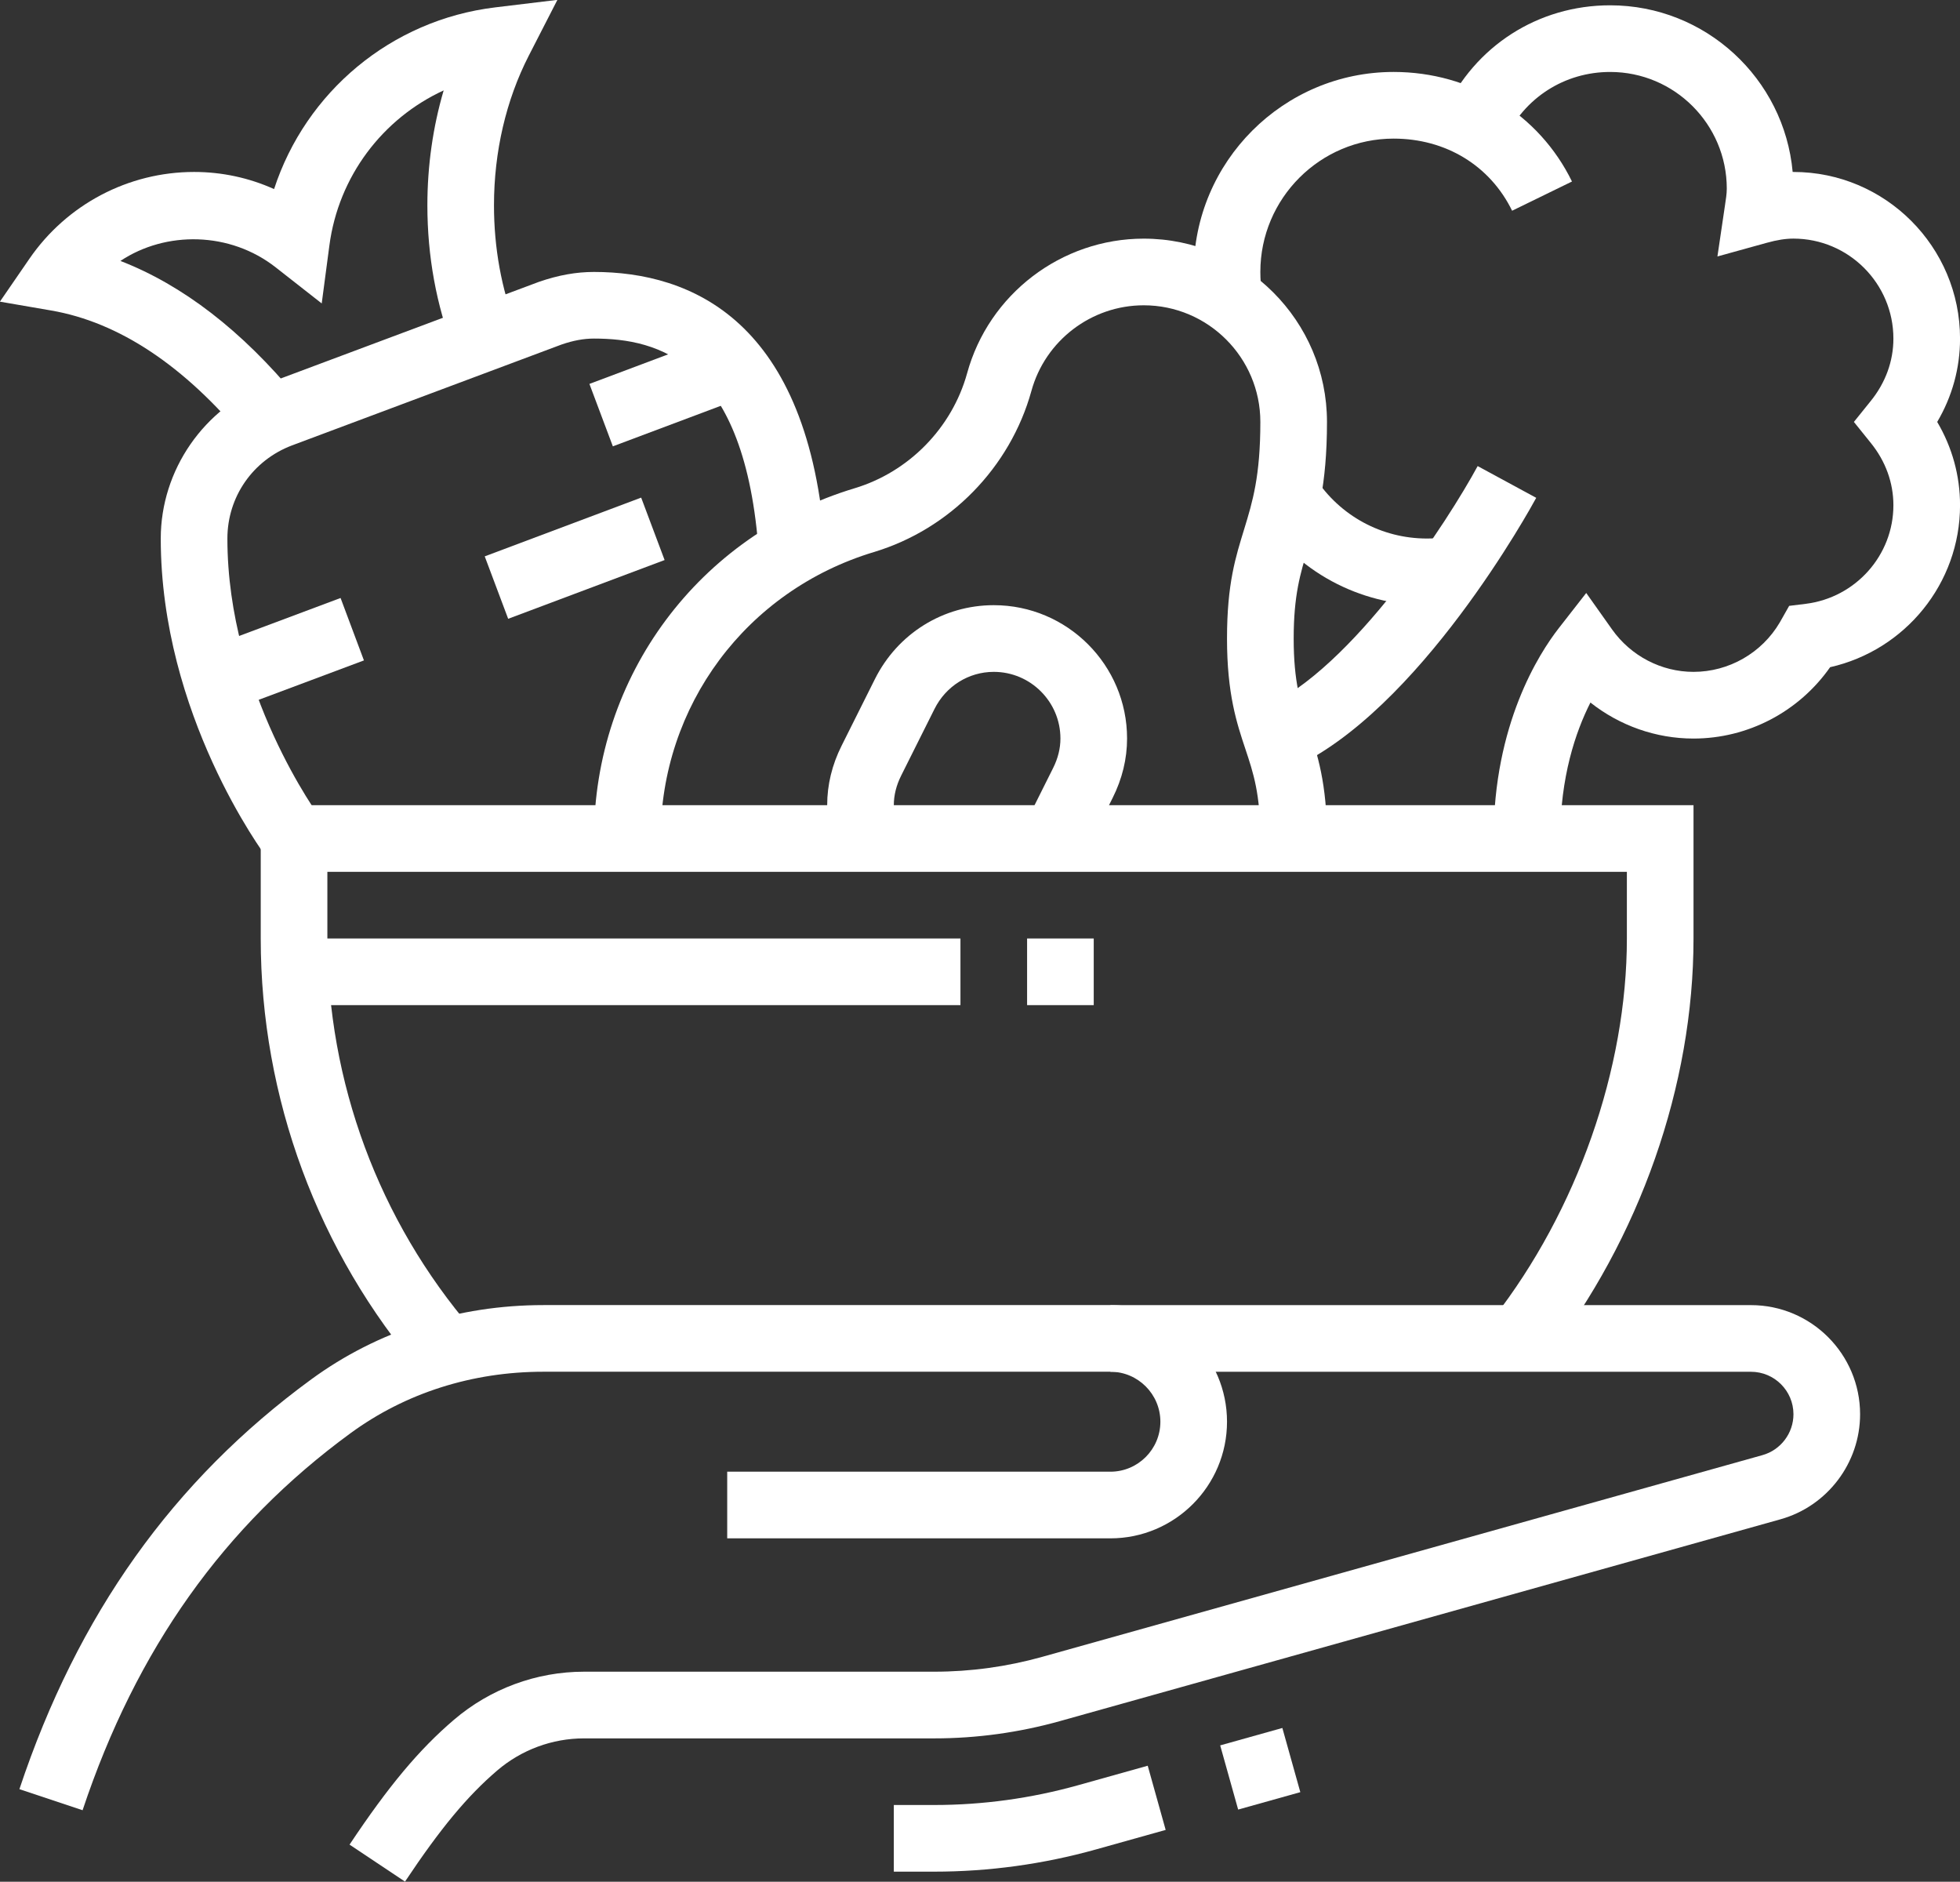
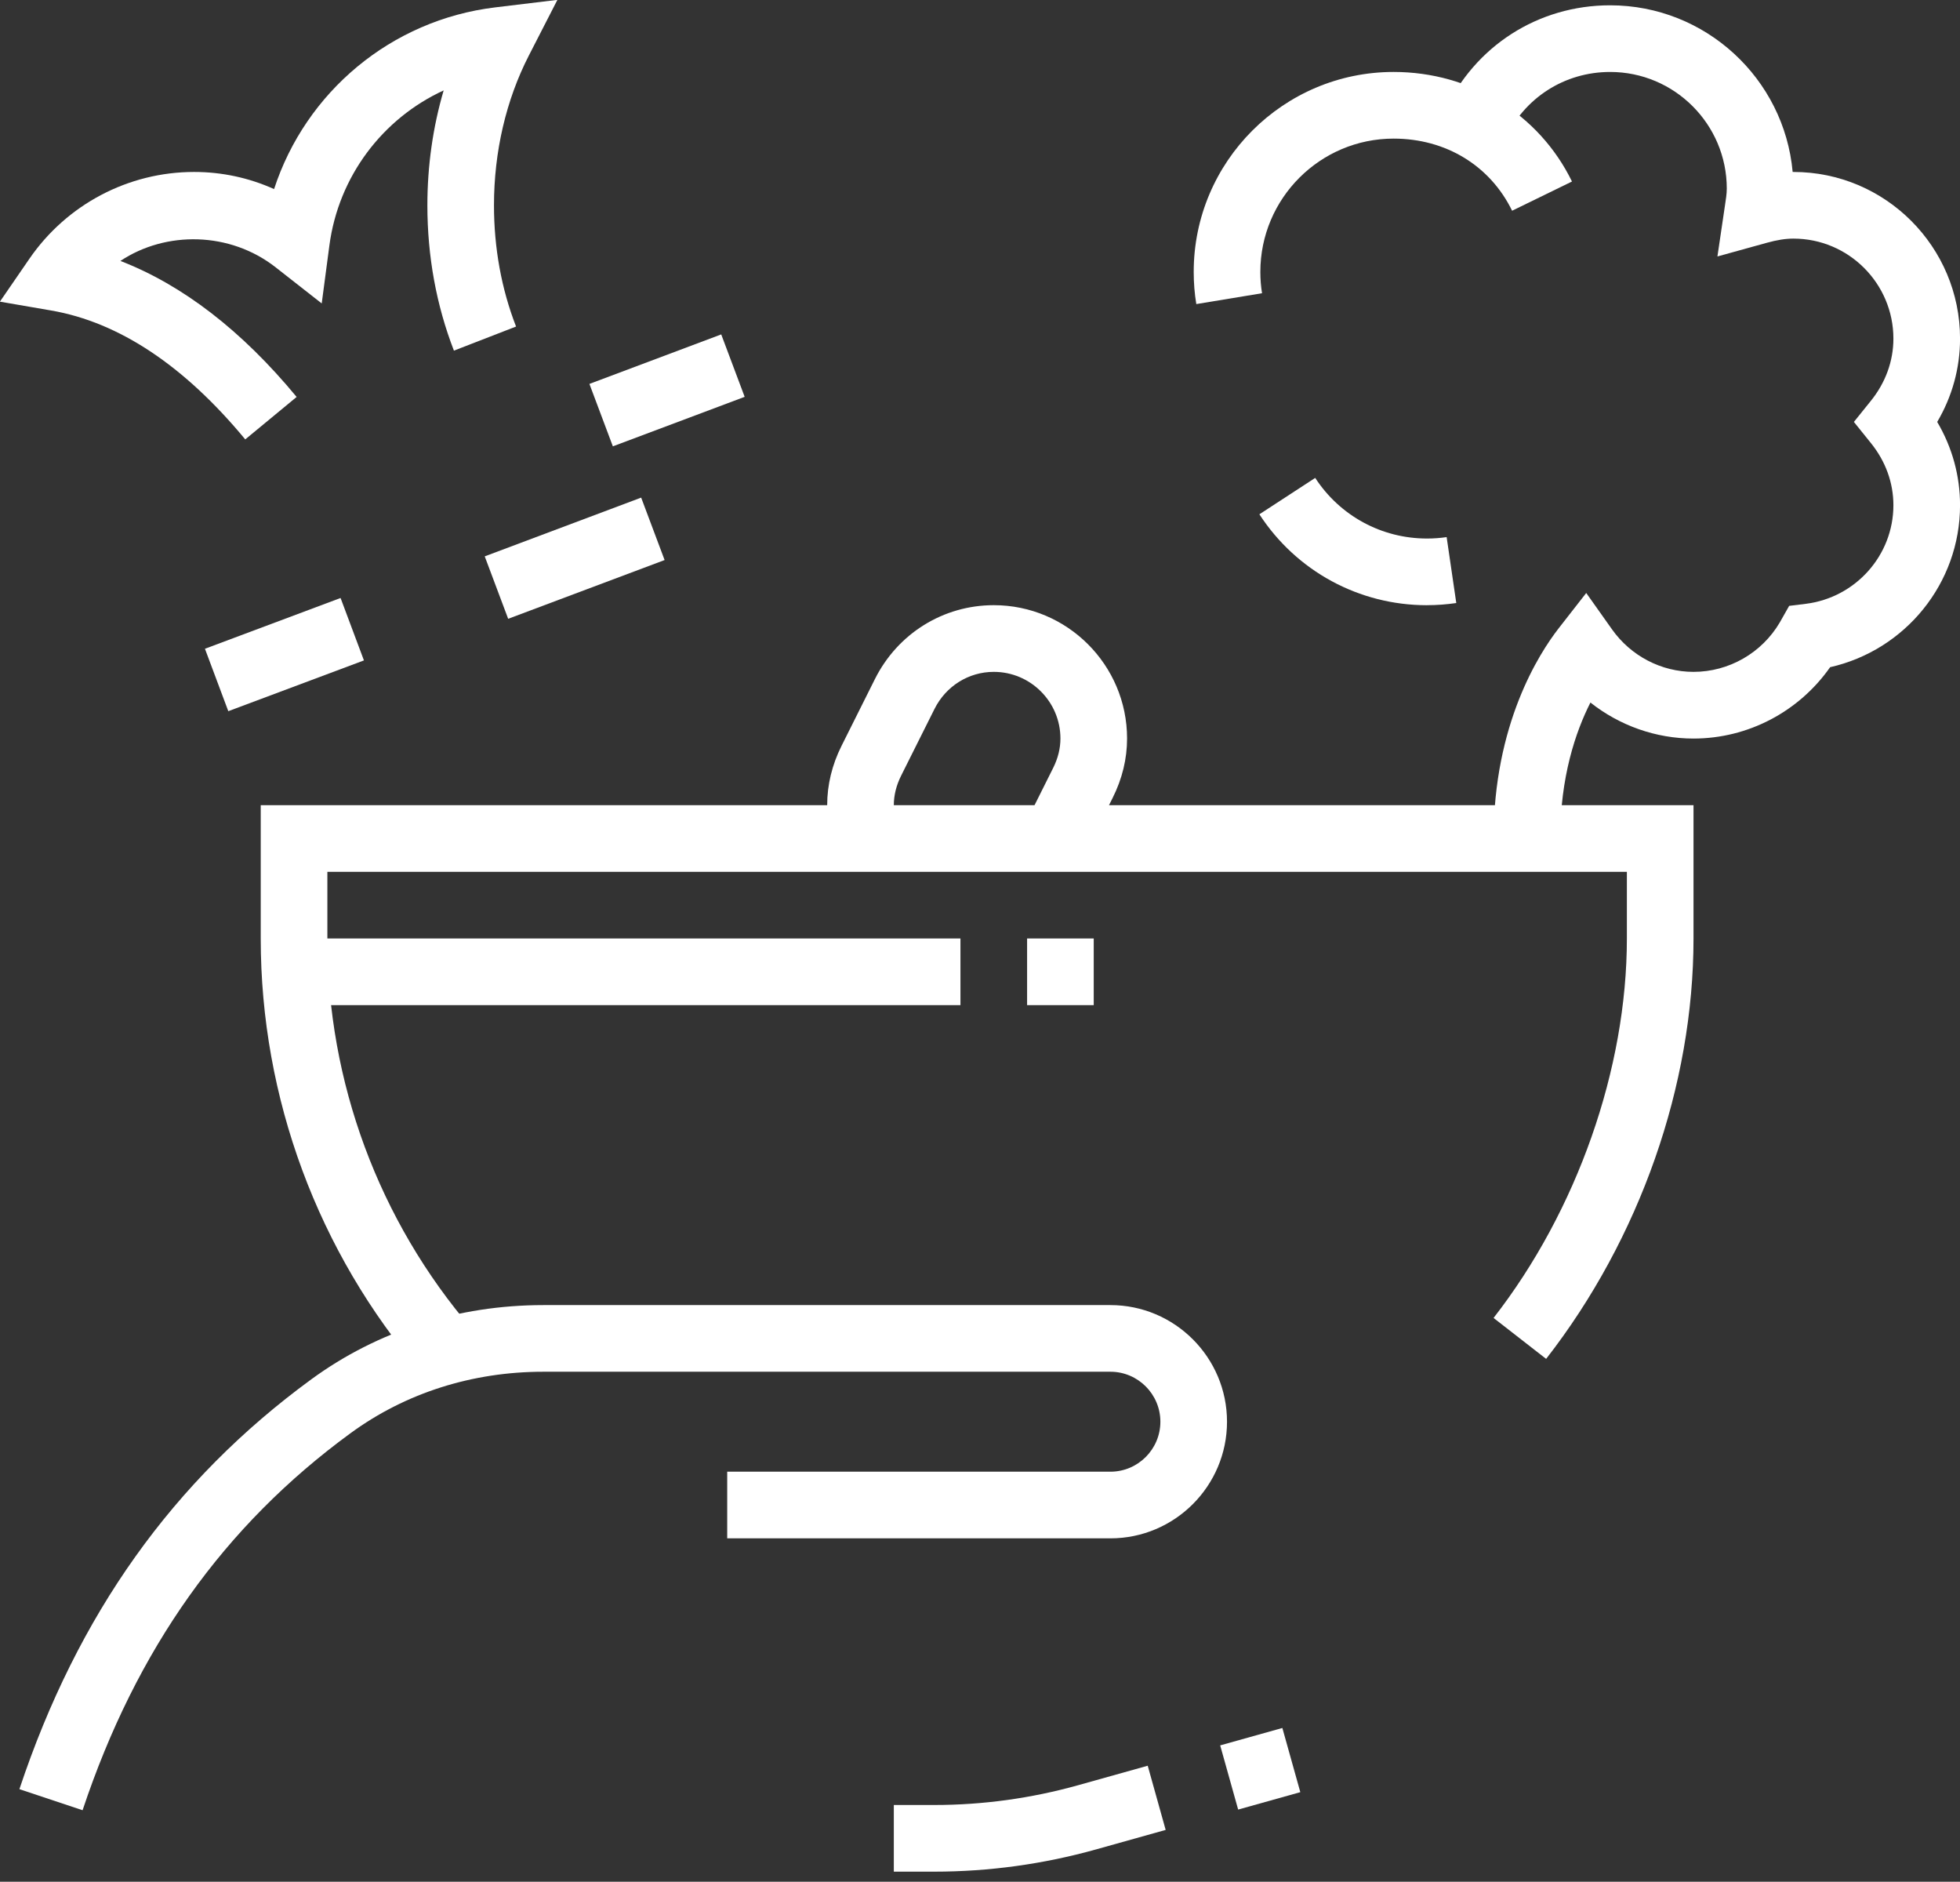
<svg xmlns="http://www.w3.org/2000/svg" fill="#ffffff" height="542.9" preserveAspectRatio="xMidYMid meet" version="1" viewBox="11.3 17.7 565.6 542.9" width="565.6" zoomAndPan="magnify">
  <rect x="11.3" y="17.7" width="565.6" height="542.9" fill="#333333" stroke="none" />
  <g id="change1_1">
    <path d="m35.14,539.97l-18.24-6.08c16.8-50.41,44.35-89.07,84.23-118.24,19.17-14.01,42.34-21.42,66.99-21.42h163.61c18.55,0,33.65,15.1,33.65,33.65s-15.1,33.65-33.65,33.65h-110.58v-19.23h110.58c7.95,0,14.42-6.47,14.42-14.42s-6.47-14.42-14.42-14.42h-163.61c-20.54,0-39.79,6.12-55.65,17.72-36.54,26.71-61.83,62.3-77.34,108.79Z" />
  </g>
  <g id="change1_2">
-     <path d="m128.17,560.56l-16-10.67c11.31-16.97,20.05-27.41,30.13-36.02,10.46-8.94,23.79-13.87,37.53-13.87h101.07c10.51,0,20.97-1.44,31.11-4.27l207.88-58.21c5.27-1.47,8.95-6.33,8.95-11.8,0-6.76-5.5-12.25-12.26-12.25h-184.85v-19.23h184.85c17.36,0,31.49,14.12,31.49,31.48,0,14.07-9.46,26.54-23,30.32l-207.88,58.21c-11.82,3.31-24.04,4.99-36.29,4.99h-101.07c-9.16,0-18.06,3.29-25.04,9.26-8.65,7.39-16.36,16.68-26.62,32.07Z" />
-   </g>
+     </g>
  <g id="change1_3">
    <path d="m280.91,557.69h-11.68v-19.23h11.68c14.01,0,27.96-1.92,41.48-5.7l20.11-5.63,5.18,18.52-20.11,5.63c-15.2,4.25-30.9,6.41-46.66,6.41Z" />
  </g>
  <g id="change1_4">
    <path d="M365.64 518.41H384.27V537.64H365.64z" transform="rotate(-15.64 374.909 527.95)" />
  </g>
  <g id="change1_5">
    <path d="M96.41 288.46H288.46V307.69H96.41z" />
  </g>
  <g id="change1_6">
    <path d="M307.69 288.46H326.92V307.69H307.69z" />
  </g>
  <g id="change1_7">
    <path d="M153.02 169.14H201.24V188.38H153.02z" transform="rotate(-20.58 177.099 178.746)" />
  </g>
  <g id="change1_8">
    <path d="M72.49 196.93H114.28V216.16H72.49z" transform="rotate(-20.52 93.41 206.562)" />
  </g>
  <g id="change1_9">
    <path d="M183.47 120.73H224.1V139.97H183.47z" transform="rotate(-20.58 203.727 130.326)" />
  </g>
  <g id="change1_10">
    <path d="m82.07,144.47c-17.62-21.3-36.46-33.81-56-37.19l-14.8-2.55,8.51-12.37c10.79-15.69,28.56-25.05,47.53-25.05,8.03,0,15.83,1.68,23.08,4.94,9.13-27.99,33.74-48.78,63.79-52.42l17.97-2.17-8.26,16.1c-6.56,12.81-10.04,27.73-10.04,43.16,0,12.32,2.14,24.09,6.37,34.99l-17.93,6.95c-5.08-13.12-7.66-27.23-7.66-41.94,0-11.39,1.6-22.59,4.7-33.14-17.58,8.09-30.34,24.76-32.98,44.76l-2.21,16.7-13.26-10.39c-13.22-10.38-31.72-10.59-44.83-1.87,18,6.98,35.04,20.11,50.85,39.24l-14.82,12.24Z" />
  </g>
  <g id="change1_11">
-     <path d="m394.23,259.62h-19.23c0-12.86-2-18.86-4.31-25.8-2.49-7.46-5.31-15.91-5.31-31.89s2.54-23.66,4.99-31.68c2.38-7.79,4.63-15.16,4.63-30.82,0-18.55-15.1-33.65-33.65-33.65-15.11,0-28.45,10.18-32.43,24.76-6.13,22.07-23.53,39.84-45.43,46.43-36.82,11.11-61.56,44.32-61.56,82.65h-19.23c0-46.88,30.24-87.49,75.24-101.06,15.64-4.71,28.07-17.4,32.43-33.13,6.25-22.87,27.22-38.88,50.98-38.88,29.16,0,52.88,23.73,52.88,52.88,0,18.53-2.91,28.04-5.47,36.44-2.23,7.28-4.14,13.56-4.14,26.06s2,18.86,4.31,25.8c2.49,7.46,5.31,15.91,5.31,31.89Z" />
-   </g>
+     </g>
  <g id="change1_12">
    <path d="m324.38,263.92l-17.2-8.6,8.01-16.02c1.41-2.81,2.12-5.68,2.12-8.53,0-10.6-8.63-19.23-19.23-19.23-7.25,0-13.81,4.1-17.11,10.7l-9.62,19.23c-1.41,2.81-2.12,5.68-2.12,8.53,0,2.2.37,4.36,1.1,6.41l-18.14,6.4c-1.45-4.12-2.19-8.43-2.19-12.82,0-5.87,1.4-11.63,4.16-17.14l9.61-19.22c6.58-13.16,19.73-21.33,34.31-21.33,21.21,0,38.46,17.25,38.46,38.46,0,5.87-1.4,11.63-4.16,17.14l-8,16.01Z" />
  </g>
  <g id="change1_13">
-     <path d="m383.7,239.56l-7.79-17.58c25.89-11.48,53.38-54.28,61.8-69.81l16.9,9.16c-1.36,2.51-33.78,61.77-70.9,78.23Z" />
-   </g>
+     </g>
  <g id="change1_14">
    <path d="m461.54,259.62h-19.23c0-32.99,13.14-53.4,18.78-60.65l7.95-10.19,7.47,10.54c5.43,7.64,14.21,12.22,23.48,12.22,10.23,0,19.73-5.46,24.91-14.27l2.7-4.77,4.78-.59c14.42-1.79,25.3-14.02,25.3-28.44,0-6.49-2.25-12.71-6.53-17.99l-4.87-6.05,4.87-6.05c4.27-5.28,6.53-11.5,6.53-17.99,0-15.91-12.94-28.85-28.85-28.85-2.26,0-4.7.38-7.69,1.21l-14.24,3.94,2.16-14.62c.27-1.85.54-3.37.54-4.96,0-18.55-15.1-33.65-33.65-33.65-13.18,0-24.81,7.46-30.34,19.47l-17.47-8.04c8.7-18.91,27.02-30.66,47.8-30.66,27.54,0,50.24,21.16,52.67,48.08h.22c26.51,0,48.08,21.57,48.08,48.08,0,8.52-2.26,16.7-6.59,24.04,4.33,7.33,6.59,15.52,6.59,24.04,0,22.53-15.82,41.83-37.49,46.72-9.01,12.85-23.71,20.59-39.43,20.59-10.88,0-21.34-3.75-29.74-10.39-4.29,8.47-8.72,21.51-8.72,39.23Z" />
  </g>
  <g id="change1_15">
-     <path d="m88.46,265.38c-1.26-1.67-30.77-41.61-30.77-92.3,0-19.77,12.48-37.79,31.04-44.85l78.08-29.21c5.65-1.95,10.77-2.86,15.88-2.86,27.94,0,62.22,13.88,66.78,80.02l-19.19,1.31c-3.84-55.66-29-62.11-47.59-62.11-2.94,0-6,.56-9.37,1.73l-77.8,29.11c-11.28,4.29-18.6,14.84-18.6,26.86,0,44.36,26.66,80.41,26.92,80.77l-15.38,11.53Z" />
-   </g>
+     </g>
  <g id="change1_16">
    <path d="m423.08,192.31c-19.59,0-37.66-9.8-48.36-26.23l16.11-10.5c7.14,10.96,19.18,17.49,32.25,17.49,1.93,0,3.82-.14,5.68-.41l2.78,19.02c-2.76.4-5.59.62-8.46.62Z" />
  </g>
  <g id="change1_17">
    <path d="m356.52,105.43c-.5-3.01-.75-6.13-.75-9.28,0-31.81,25.88-57.69,57.69-57.69,22.24,0,41.96,12.11,51.47,31.61l-17.28,8.43c-6.36-13.03-19.14-20.81-34.19-20.81-21.21,0-38.46,17.25-38.46,38.46,0,2.09.16,4.15.49,6.15l-18.97,3.13Z" />
  </g>
  <g id="change1_18">
    <path d="m132.95,413.76c-29.93-34.83-46.41-79.33-46.41-125.3v-38.46h413.46v38.46c0,42.37-15.5,86.58-42.53,121.29l-15.17-11.81c24.09-30.94,38.47-71.86,38.47-109.48v-19.23H105.77v19.23c0,41.38,14.84,81.42,41.78,112.76l-14.59,12.55Z" />
  </g>
</svg>